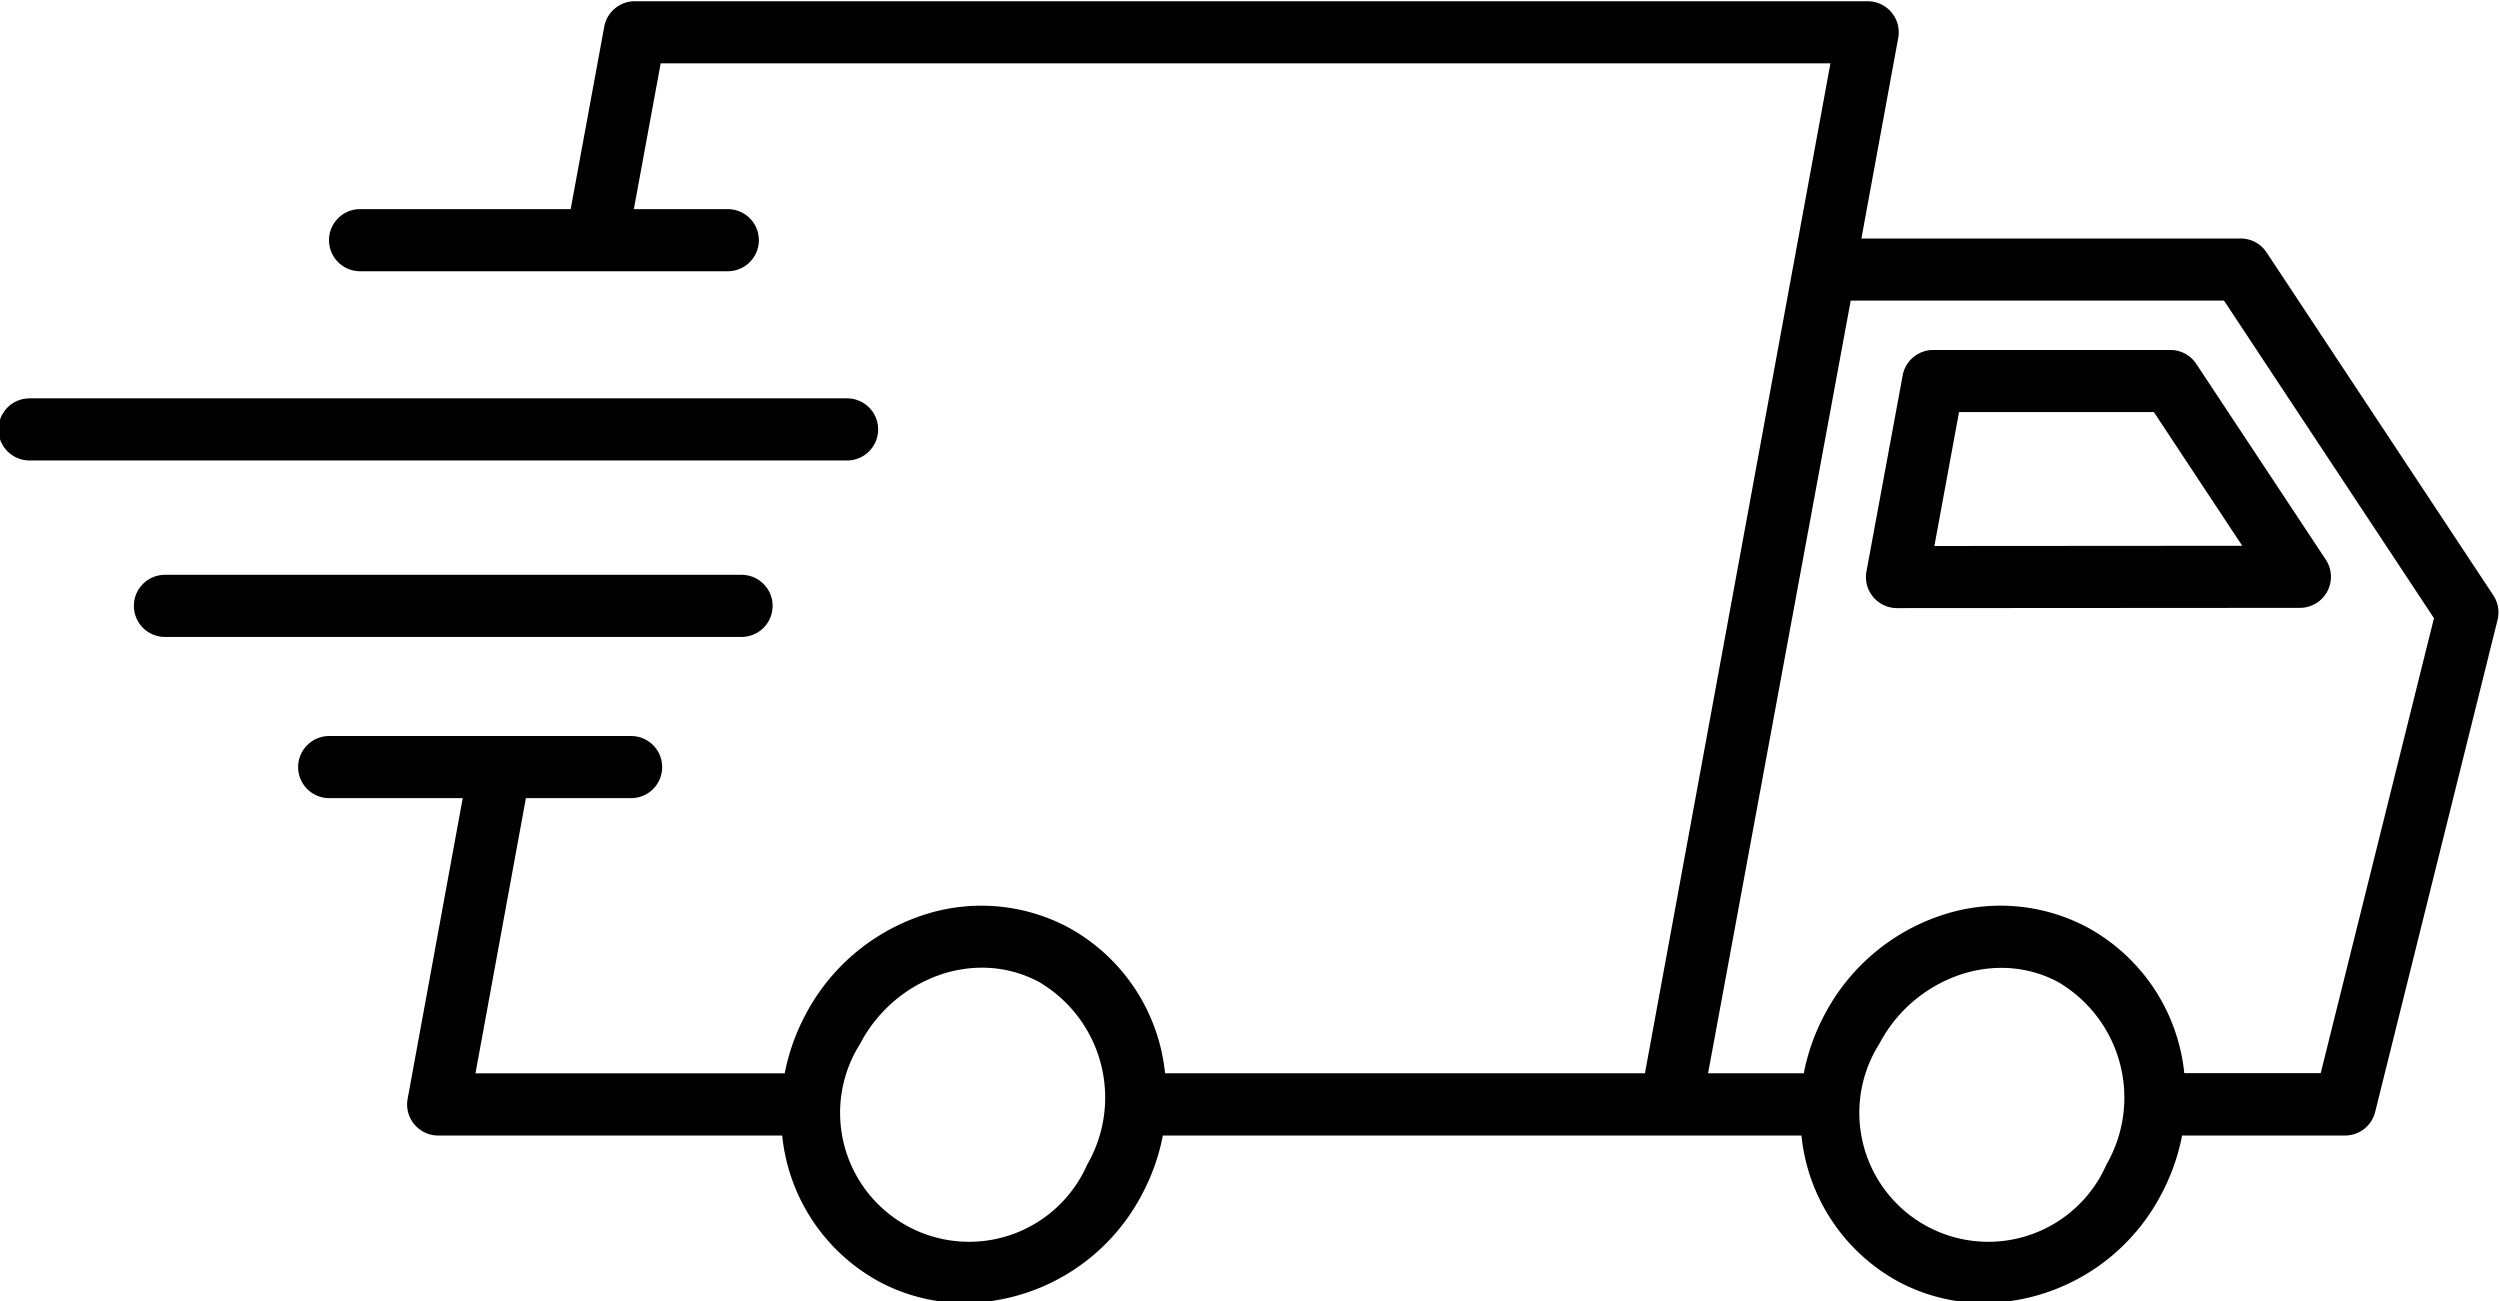
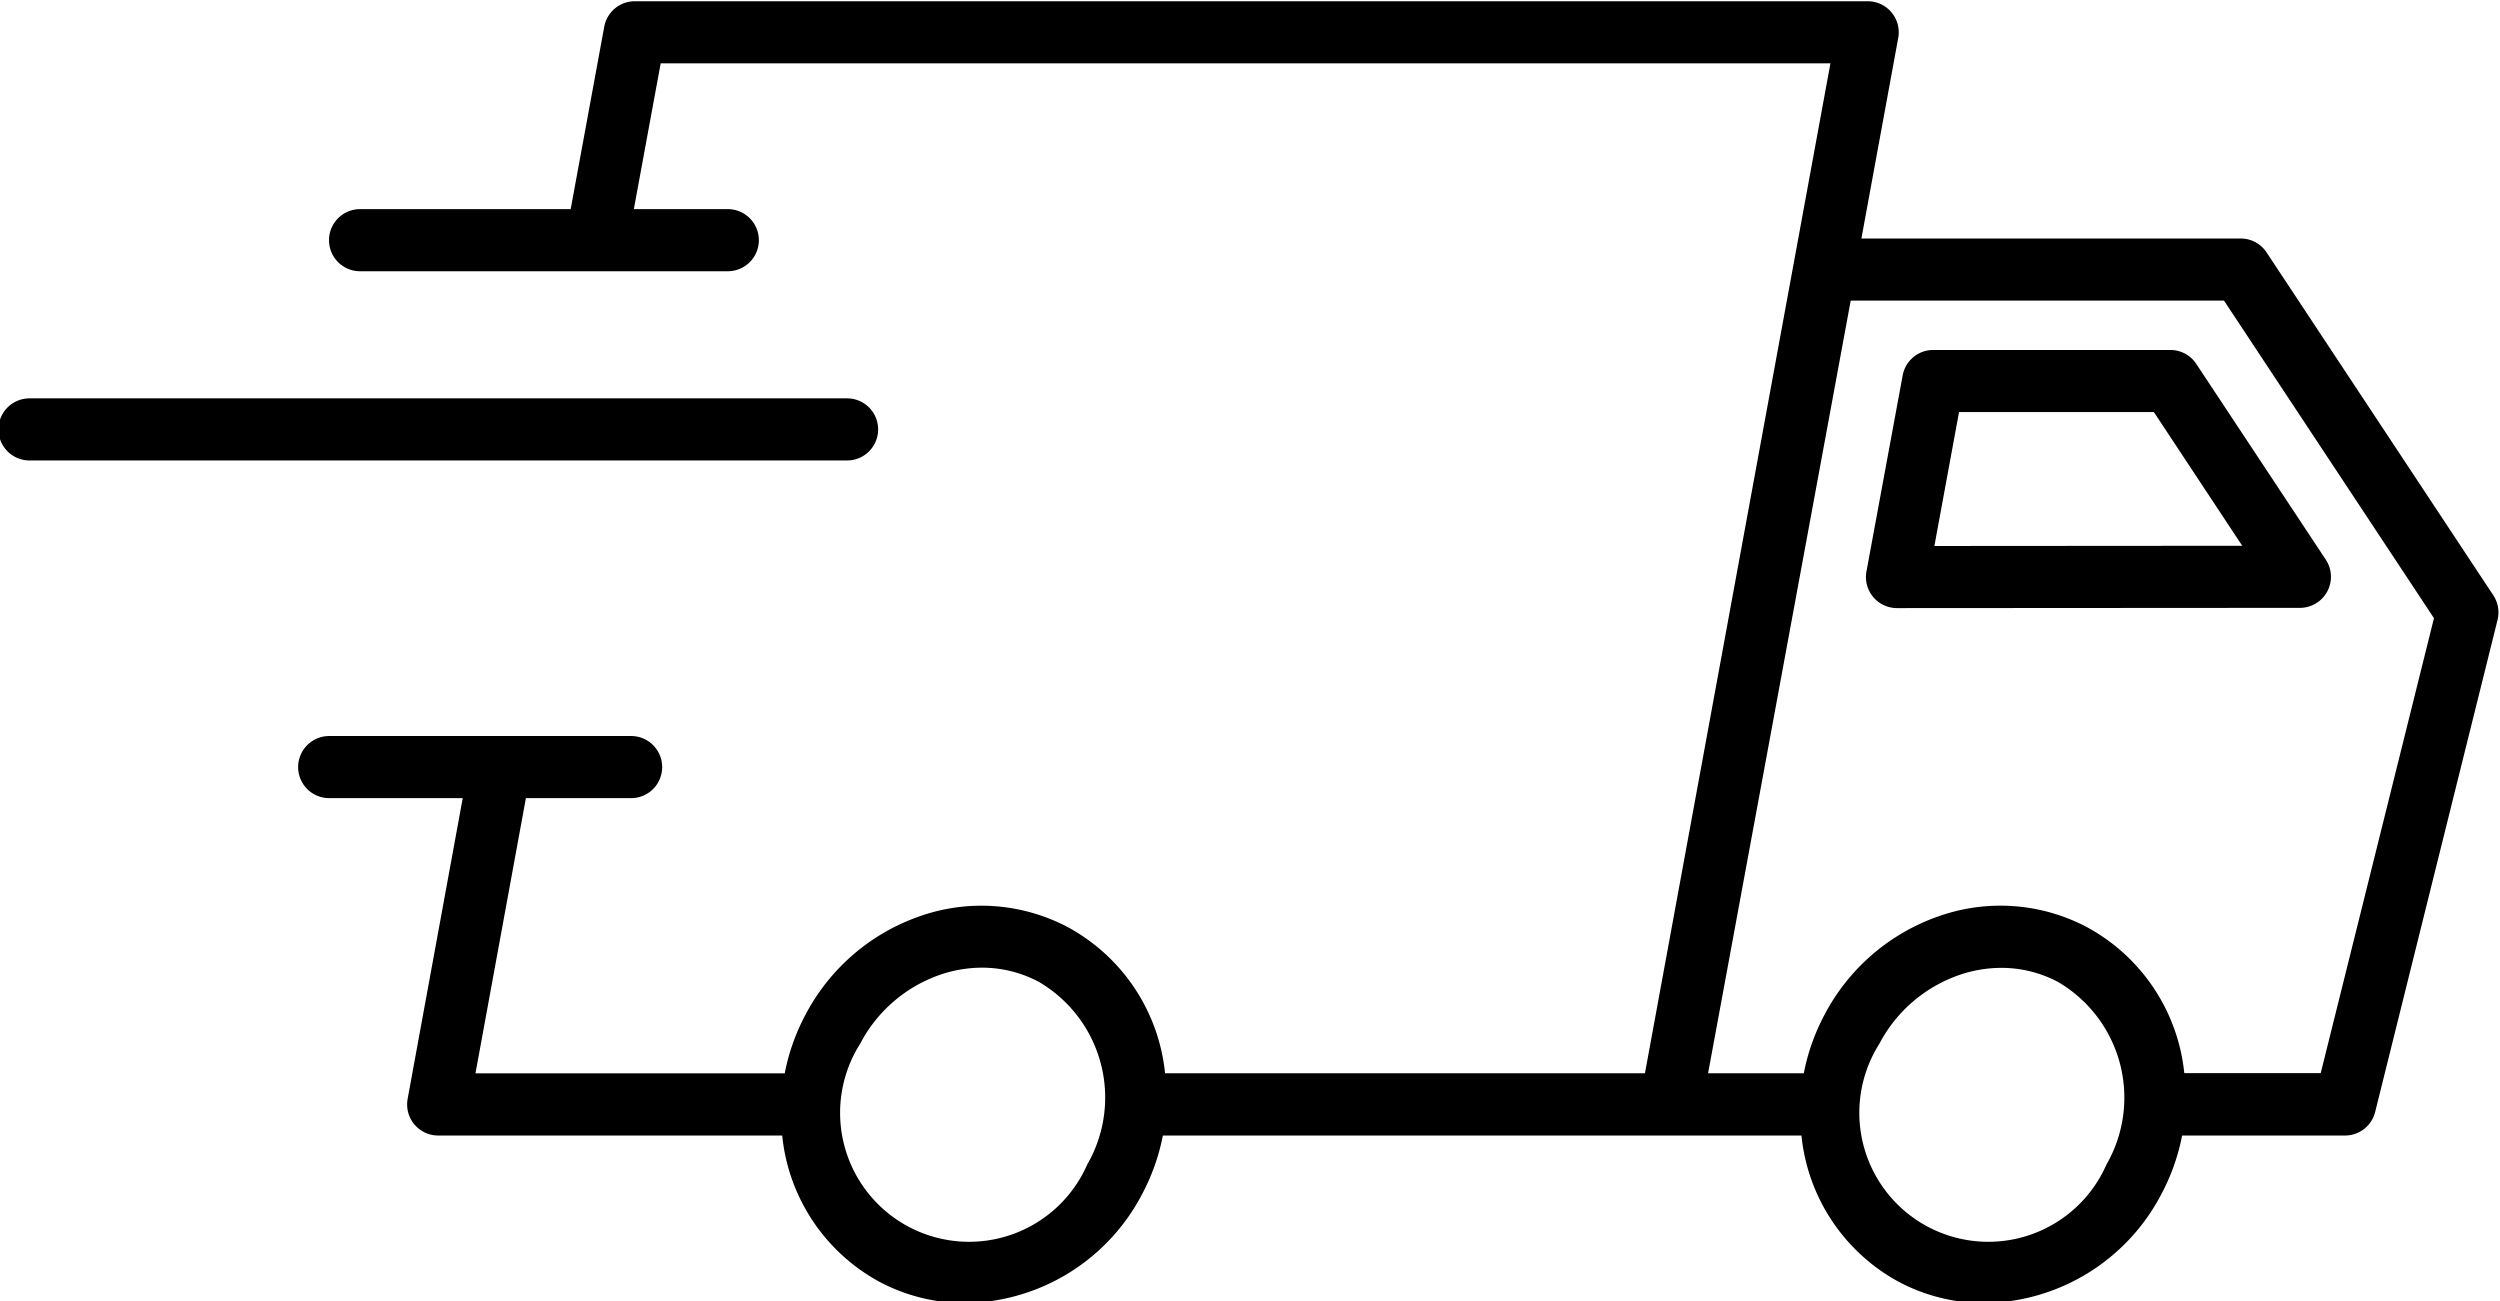
<svg xmlns="http://www.w3.org/2000/svg" height="41.9" preserveAspectRatio="xMidYMid meet" version="1.0" viewBox="9.8 29.0 80.5 41.9" width="80.5" zoomAndPan="magnify">
  <g data-name="Layer 38" id="change1_1">
    <path d="M90.084,48.168l-7.3-11.04a1,1,0,0,0-.834-.448H69.737l1.186-6.459a1,1,0,0,0-.983-1.181H30.24a1,1,0,0,0-.983.819l-1.081,5.875H21.394a1,1,0,0,0,0,2H33.235a1,1,0,0,0,0-2H30.21l.864-4.694H68.74L62.767,63.56H47.315a6.044,6.044,0,0,0-3.129-4.705,5.962,5.962,0,0,0-4.752-.358,6.605,6.605,0,0,0-3.7,3.182,6.745,6.745,0,0,0-.666,1.882H25.11L26.734,54.7h3.388a1,1,0,0,0,0-2H20.4a1,1,0,0,0,0,2h4.3l-1.774,9.683a1,1,0,0,0,.983,1.181H34.987a6.045,6.045,0,0,0,3.13,4.709,5.851,5.851,0,0,0,2.76.686,6.514,6.514,0,0,0,5.7-3.51,6.741,6.741,0,0,0,.667-1.885H67.807a6.045,6.045,0,0,0,3.13,4.709,5.851,5.851,0,0,0,2.76.686,6.514,6.514,0,0,0,5.7-3.51,6.741,6.741,0,0,0,.667-1.885H85.31a1,1,0,0,0,.97-.759l3.94-15.839A1,1,0,0,0,90.084,48.168ZM44.808,66.5a4.153,4.153,0,1,1-7.313-3.888,4.609,4.609,0,0,1,2.582-2.227,4.175,4.175,0,0,1,1.341-.226,3.886,3.886,0,0,1,1.829.455A4.316,4.316,0,0,1,44.808,66.5Zm32.819,0a4.153,4.153,0,1,1-7.313-3.888A4.609,4.609,0,0,1,72.9,60.391a4.175,4.175,0,0,1,1.341-.226,3.886,3.886,0,0,1,1.829.455A4.316,4.316,0,0,1,77.627,66.5Zm6.9-2.945H80.134A6.044,6.044,0,0,0,77,58.854a5.962,5.962,0,0,0-4.752-.358,6.605,6.605,0,0,0-3.7,3.182,6.745,6.745,0,0,0-.666,1.882H64.8L69.393,38.68h12.02l6.761,10.225Z" />
    <path d="M79.693,40.269H72.049a1,1,0,0,0-.983.819L69.9,47.4a1,1,0,0,0,.983,1.181h0l12.975-.008a1,1,0,0,0,.833-1.551l-4.168-6.3A1,1,0,0,0,79.693,40.269Zm-7.606,6.312.794-4.312h6.274L82,46.574Z" />
    <path d="M38.076,42.827a1,1,0,0,0-1-1H10.75a1,1,0,0,0,0,2H37.076A1,1,0,0,0,38.076,42.827Z" />
-     <path d="M34.678,48.509a1,1,0,0,0-1-1H15.111a1,1,0,0,0,0,2H33.678A1,1,0,0,0,34.678,48.509Z" />
  </g>
</svg>